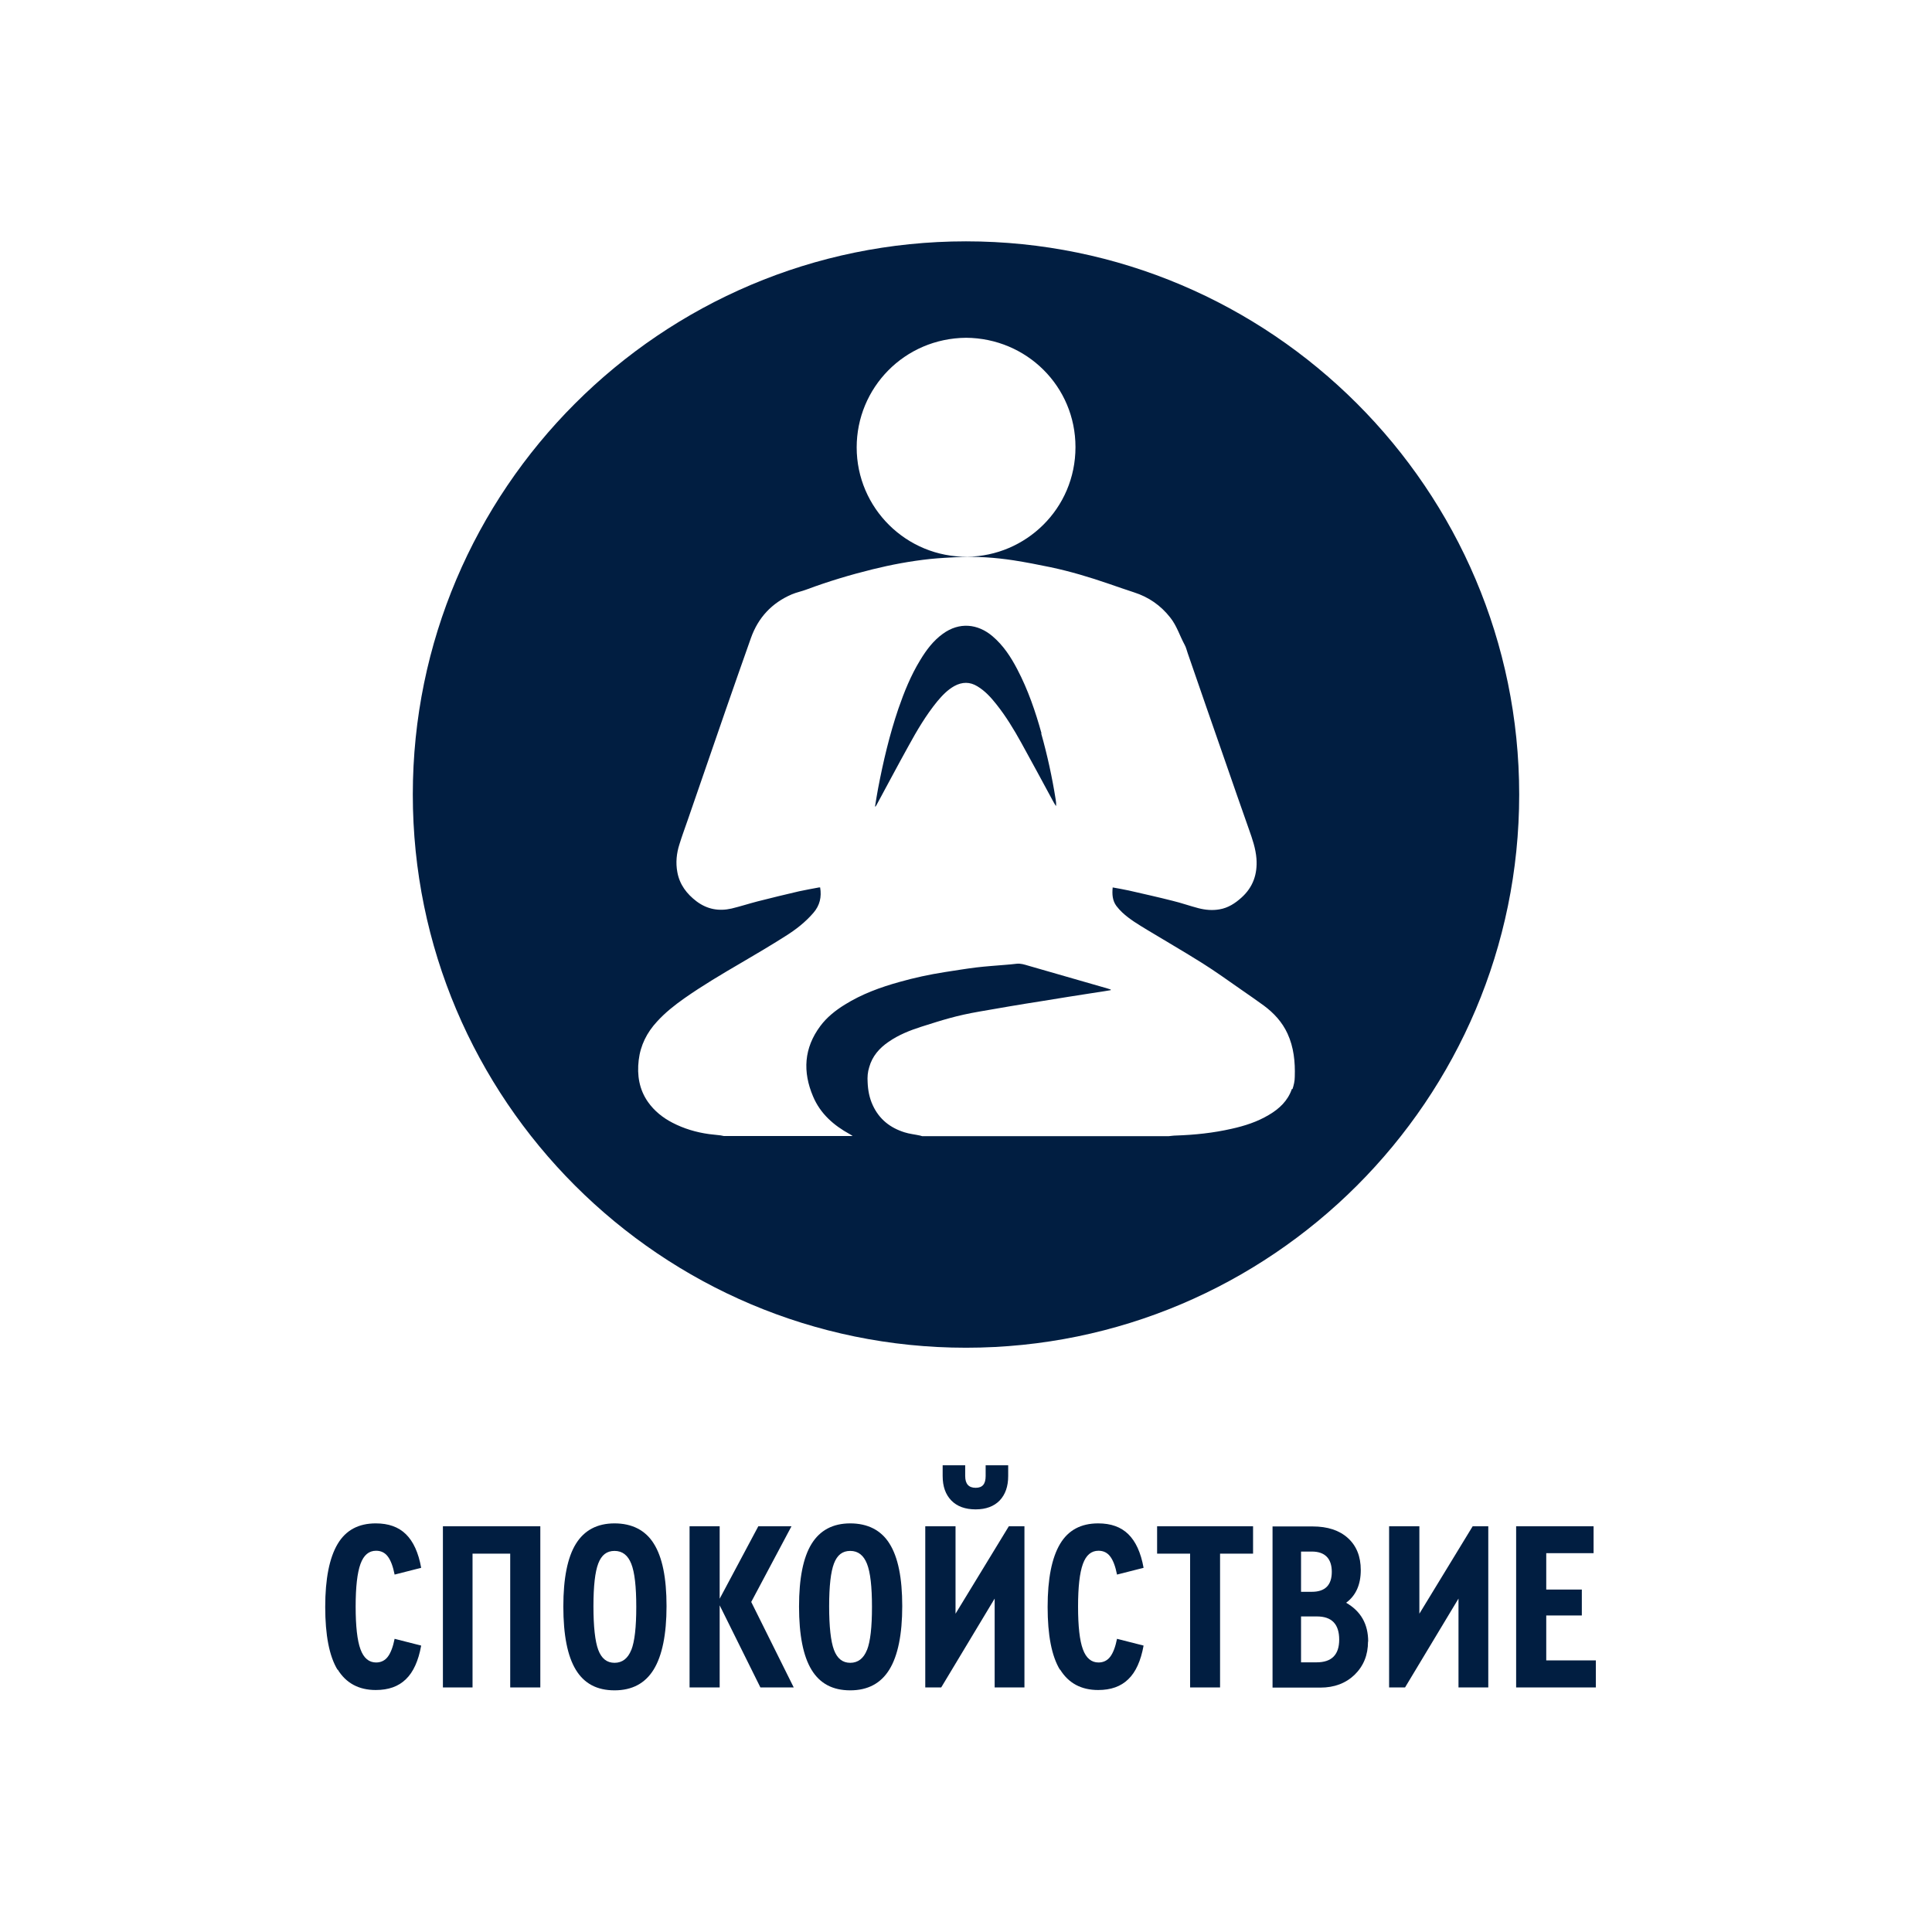
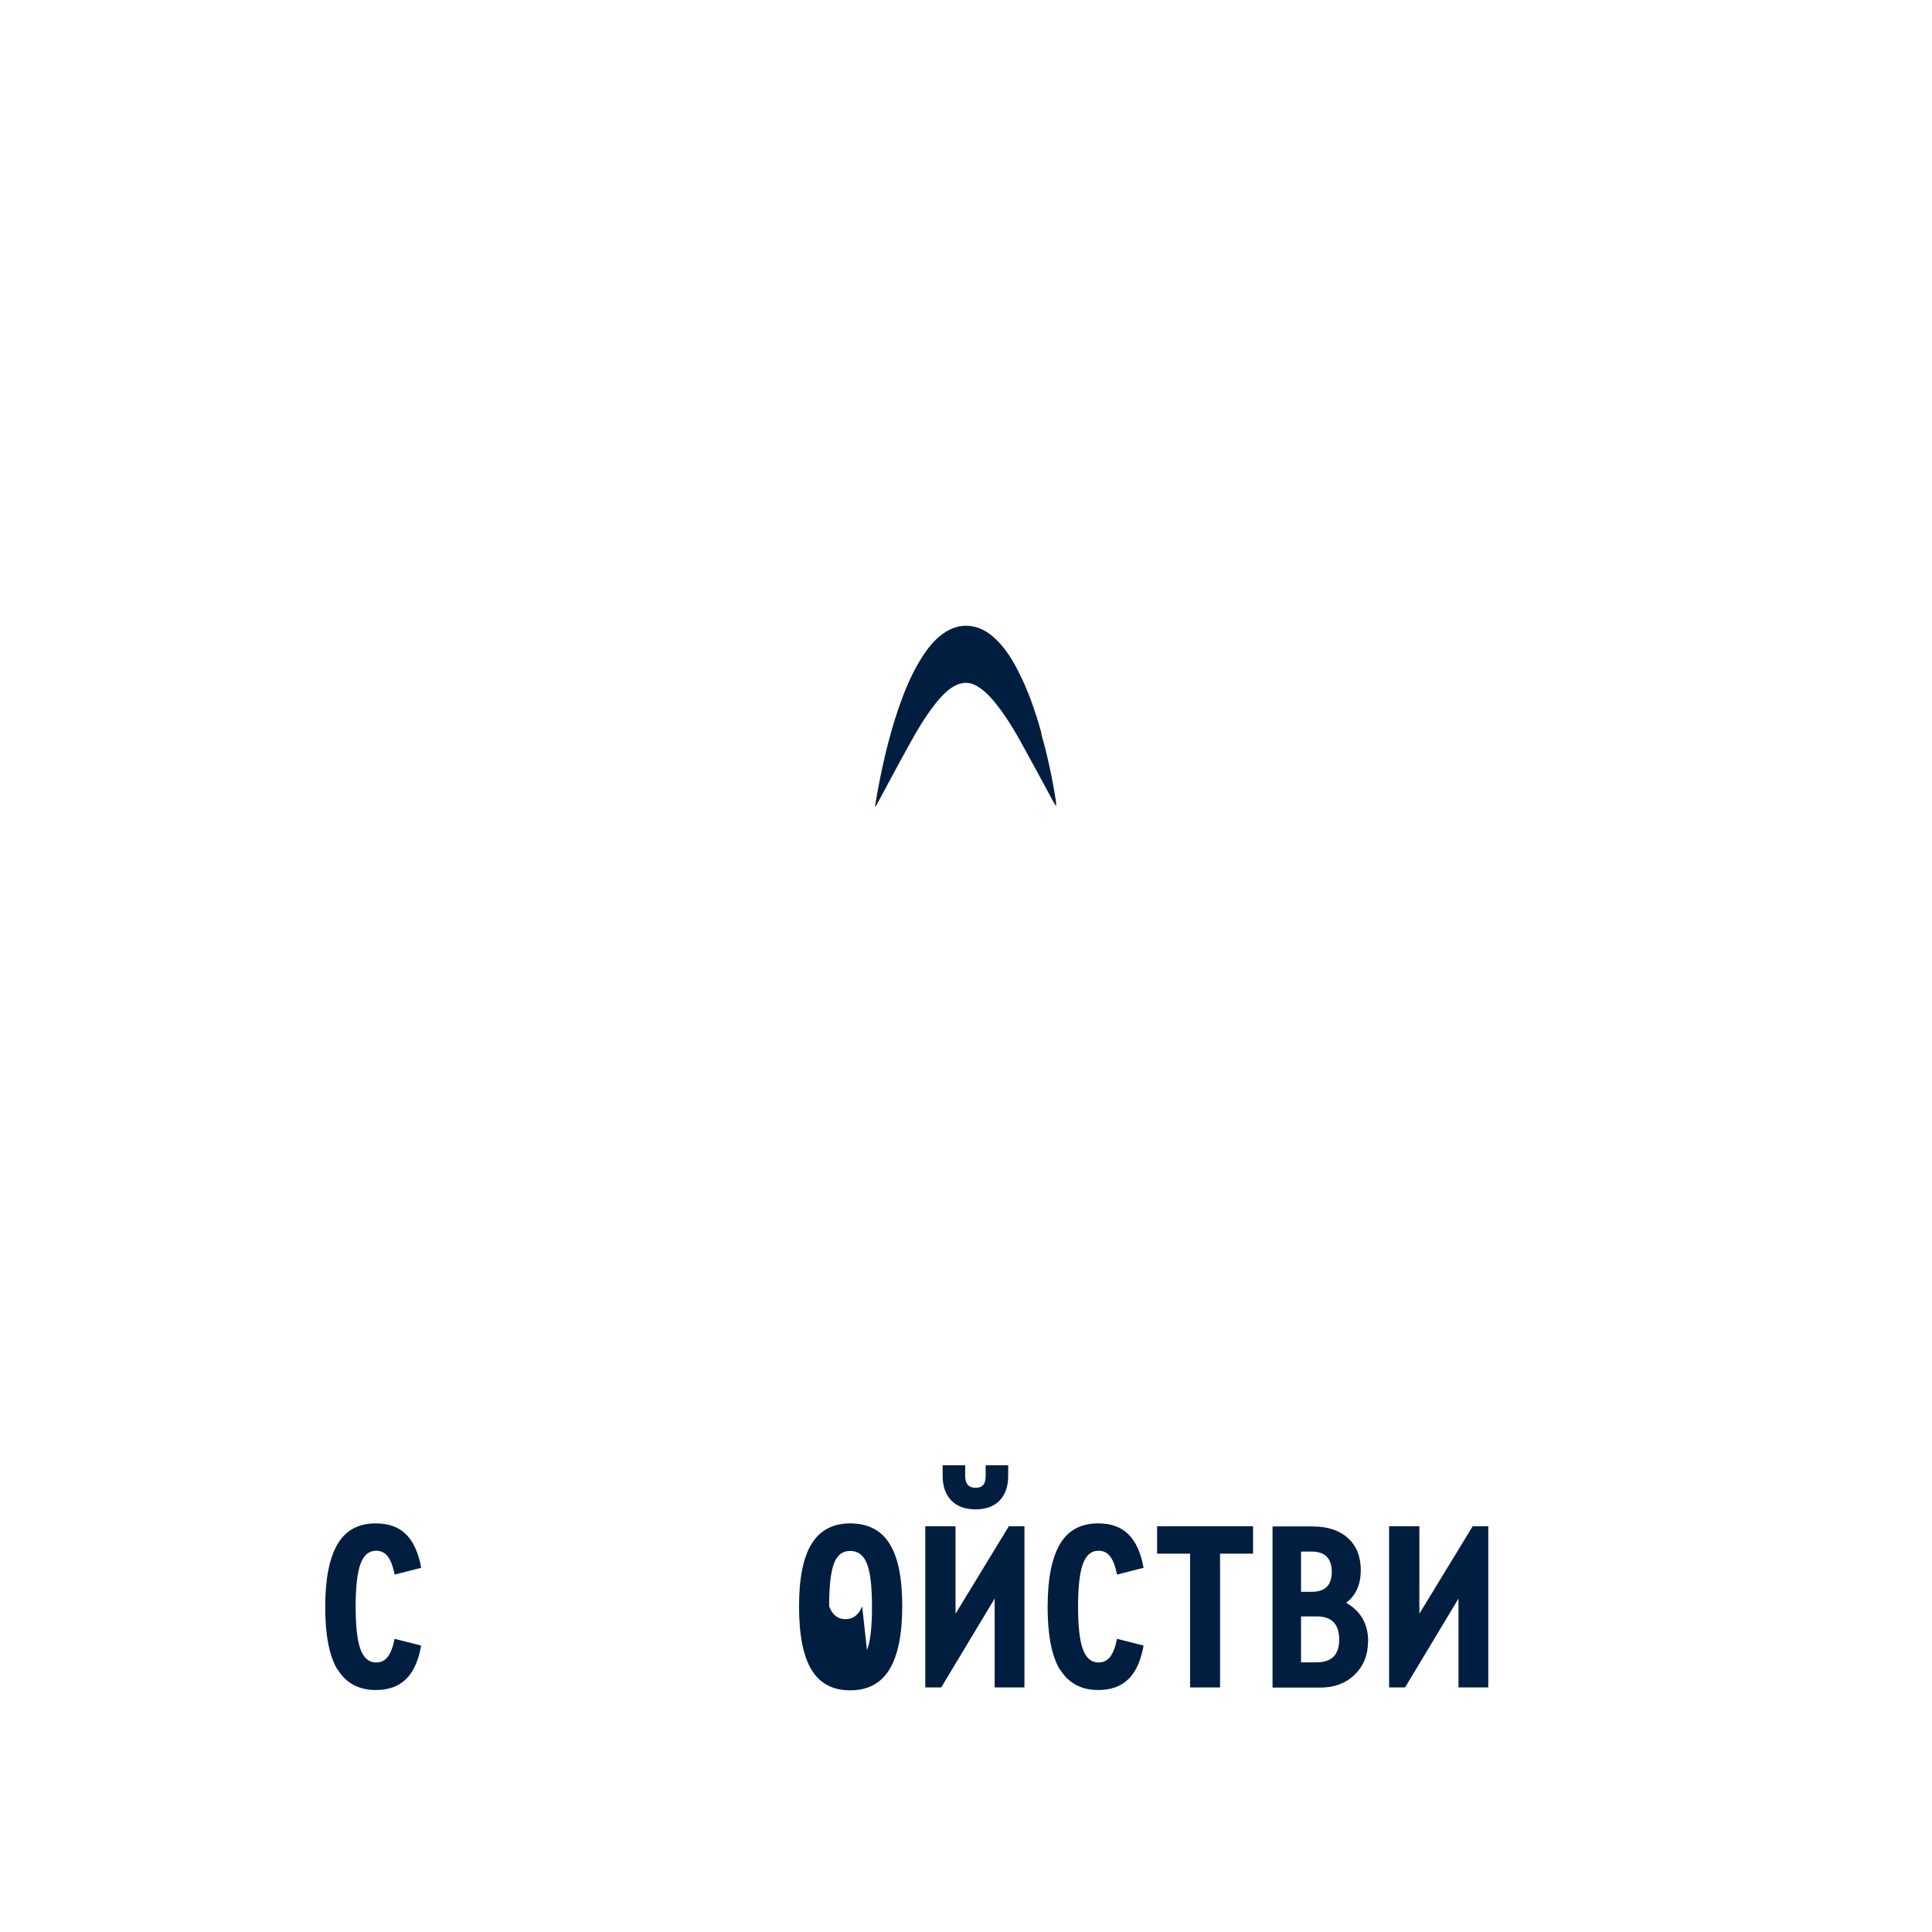
<svg xmlns="http://www.w3.org/2000/svg" version="1.1" viewBox="0 0 120 120">
  <defs>
    <style>
      .cls-1 {
        fill: #011e41;
      }

      .cls-2 {
        fill: #011e41;
      }
    </style>
  </defs>
  <g>
    <g id="_Слой_1" data-name="Слой_1">
      <g>
        <path class="cls-2" d="M20.97,103.72c-.52-.85-.77-2.16-.77-3.91s.26-3.05.77-3.91,1.3-1.28,2.37-1.28c.79,0,1.41.22,1.87.67s.78,1.14.95,2.09l-1.65.42c-.1-.51-.24-.88-.42-1.12-.18-.24-.42-.36-.73-.36-.45,0-.77.27-.97.82-.2.55-.3,1.43-.3,2.65s.1,2.11.3,2.65c.2.55.53.82.97.82.3,0,.55-.12.73-.36.18-.24.32-.61.42-1.11l1.65.42c-.17.95-.49,1.65-.95,2.09-.46.45-1.08.67-1.87.67-1.06,0-1.85-.43-2.37-1.28Z" />
-         <path class="cls-2" d="M27.51,104.81v-10.01h6.05v10.01h-1.87v-8.31h-2.34v8.31h-1.85Z" />
-         <path class="cls-2" d="M34.99,99.78c0-1.75.26-3.05.78-3.89.52-.84,1.32-1.27,2.4-1.27s1.92.42,2.44,1.26c.53.84.79,2.13.79,3.88s-.27,3.08-.8,3.94c-.53.86-1.34,1.29-2.43,1.29s-1.88-.42-2.4-1.27c-.52-.85-.78-2.16-.78-3.94ZM39.21,102.49c.21-.53.31-1.42.31-2.68s-.1-2.15-.31-2.68c-.21-.53-.55-.8-1.04-.8s-.81.26-1.01.78c-.2.52-.3,1.41-.3,2.66s.1,2.18.3,2.71c.2.53.53.8,1.01.8s.83-.27,1.04-.8Z" />
-         <path class="cls-2" d="M49.29,104.81h-2.06l-2.53-5.1v5.1h-1.87v-10.01h1.87v4.5l2.4-4.5h2.06l-2.5,4.7,2.64,5.31Z" />
-         <path class="cls-2" d="M49.63,99.78c0-1.75.26-3.05.78-3.89.52-.84,1.32-1.27,2.4-1.27s1.92.42,2.44,1.26c.53.84.79,2.13.79,3.88s-.27,3.08-.8,3.94c-.53.86-1.34,1.29-2.43,1.29s-1.88-.42-2.4-1.27-.78-2.16-.78-3.94ZM53.85,102.49c.21-.53.31-1.42.31-2.68s-.1-2.15-.31-2.68c-.21-.53-.55-.8-1.04-.8s-.81.26-1.01.78c-.2.52-.3,1.41-.3,2.66s.1,2.18.3,2.71c.2.53.53.8,1.01.8s.83-.27,1.04-.8Z" />
+         <path class="cls-2" d="M49.63,99.78c0-1.75.26-3.05.78-3.89.52-.84,1.32-1.27,2.4-1.27s1.92.42,2.44,1.26c.53.84.79,2.13.79,3.88s-.27,3.08-.8,3.94c-.53.86-1.34,1.29-2.43,1.29s-1.88-.42-2.4-1.27-.78-2.16-.78-3.94ZM53.85,102.49c.21-.53.31-1.42.31-2.68s-.1-2.15-.31-2.68c-.21-.53-.55-.8-1.04-.8s-.81.26-1.01.78c-.2.52-.3,1.41-.3,2.66c.2.53.53.8,1.01.8s.83-.27,1.04-.8Z" />
        <path class="cls-2" d="M62.66,94.8h.97v10.01h-1.85v-5.52l-3.32,5.52h-.99v-10.01h1.88v5.43l3.31-5.43ZM58.55,91.68v-.67h1.4v.67c0,.49.22.73.65.73s.62-.24.62-.73v-.67h1.4v.67c0,.65-.18,1.15-.53,1.52-.35.36-.85.55-1.49.55s-1.15-.18-1.51-.55-.54-.87-.54-1.52Z" />
        <path class="cls-2" d="M65.84,103.72c-.52-.85-.77-2.16-.77-3.91s.26-3.05.77-3.91,1.3-1.28,2.37-1.28c.79,0,1.41.22,1.87.67.46.45.78,1.14.95,2.09l-1.65.42c-.1-.51-.24-.88-.42-1.12-.18-.24-.42-.36-.73-.36-.45,0-.77.27-.97.82-.2.55-.3,1.43-.3,2.65s.1,2.11.3,2.65c.2.55.53.82.97.82.3,0,.55-.12.73-.36.18-.24.32-.61.42-1.11l1.65.42c-.17.95-.49,1.65-.95,2.09-.46.45-1.08.67-1.87.67-1.06,0-1.85-.43-2.37-1.28Z" />
        <path class="cls-2" d="M73.92,104.81v-8.31h-2.05v-1.7h5.96v1.7h-2.05v8.31h-1.87Z" />
        <path class="cls-2" d="M84.97,101.96c0,.84-.28,1.52-.83,2.06-.55.53-1.26.8-2.13.8h-2.97v-10.01h2.49c.93,0,1.66.24,2.19.72s.8,1.14.8,1.99c0,.9-.3,1.58-.91,2.03.91.52,1.37,1.32,1.37,2.41ZM81.48,96.37h-.67v2.5h.67c.83,0,1.24-.42,1.24-1.24s-.42-1.26-1.24-1.26ZM83.18,101.84c0-.96-.46-1.44-1.38-1.44h-.99v2.85h.97c.93,0,1.4-.47,1.4-1.41Z" />
        <path class="cls-2" d="M91.47,94.8h.97v10.01h-1.85v-5.52l-3.32,5.52h-.99v-10.01h1.88v5.43l3.31-5.43Z" />
-         <path class="cls-2" d="M94.17,104.81v-10.01h4.81v1.67h-2.94v2.26h2.21v1.61h-2.21v2.79h3.08v1.68h-4.95Z" />
      </g>
      <g>
        <path class="cls-1" d="M64.69,45.55c-.38-1.37-.84-2.71-1.5-3.97-.4-.77-.87-1.49-1.54-2.06-.93-.79-2.07-.89-3.08-.16-.61.44-1.04,1.02-1.42,1.65-.58.95-.99,1.97-1.35,3.01-.55,1.62-.94,3.27-1.26,4.95-.07.37-.13.75-.19,1.12.01,0,.02,0,.03.01.03-.05.07-.1.09-.15.65-1.2,1.29-2.41,1.95-3.6.53-.97,1.09-1.92,1.79-2.78.31-.37.64-.72,1.07-.96.48-.26.96-.27,1.43.02.48.29.84.69,1.18,1.12.59.74,1.08,1.55,1.54,2.38.67,1.21,1.32,2.42,1.98,3.64.05.1.12.2.18.3.02-.15,0-.28-.02-.41-.22-1.39-.52-2.76-.9-4.11Z" />
-         <path class="cls-1" d="M60,14.99c-18.94,0-34.36,15.41-34.36,34.36s15.41,34.36,34.36,34.36,34.36-15.41,34.36-34.36S78.94,14.99,60,14.99ZM60.01,20.98c3.76.03,6.79,3.02,6.79,6.79,0,3.83-3.09,6.77-6.72,6.81-3.78.04-6.87-3.02-6.87-6.79,0-3.7,2.96-6.78,6.8-6.81ZM80.24,67.64c-.25.73-.78,1.23-1.43,1.61-.72.43-1.5.68-2.31.86-1.14.26-2.29.38-3.46.42-.16,0-.31.03-.46.04h-15.3s-.09-.03-.14-.04c-.32-.07-.65-.1-.96-.2-.89-.28-1.57-.81-1.97-1.68-.21-.45-.3-.93-.32-1.43-.02-.32,0-.63.1-.94.19-.68.63-1.18,1.2-1.57.62-.43,1.32-.71,2.04-.94,1.39-.44,2.17-.69,3.6-.94.64-.11,1.27-.22,1.91-.33s1.28-.21,1.91-.31c.58-.09,1.15-.19,1.73-.28.59-.09,1.19-.19,1.79-.28.27-.04.54-.08.82-.13,0-.01,0-.03,0-.04-.07-.02-.15-.05-.22-.07-1.63-.47-3.27-.94-4.9-1.41-.24-.07-.47-.15-.73-.12-.24.03-.48.05-.73.07-.6.05-1.19.09-1.78.16-.65.08-1.3.19-1.96.29-.95.15-1.88.35-2.8.61-1.19.33-2.34.75-3.4,1.41-.58.36-1.11.78-1.52,1.33-1.02,1.37-1.1,2.84-.45,4.37.45,1.07,1.28,1.8,2.29,2.35.06.03.11.07.17.11h-8c-.07-.01-.13-.03-.2-.04-.24-.03-.48-.05-.72-.08-.8-.11-1.57-.34-2.28-.71-.6-.31-1.12-.73-1.51-1.28-.55-.78-.69-1.67-.58-2.6.11-.93.51-1.72,1.14-2.4.5-.55,1.08-1.01,1.69-1.44,1.14-.8,2.34-1.51,3.54-2.21.92-.54,1.84-1.08,2.75-1.66.64-.4,1.23-.86,1.73-1.44.4-.46.52-.99.42-1.58-.03,0-.05,0-.07,0-.42.08-.83.15-1.24.24-.86.2-1.73.41-2.59.63-.54.14-1.06.31-1.6.44-.79.18-1.51.05-2.17-.44-.62-.47-1.06-1.05-1.2-1.82-.11-.59-.05-1.17.13-1.73.16-.52.35-1.03.53-1.55.78-2.27,1.57-4.54,2.35-6.81.51-1.48,1.04-2.97,1.56-4.45.45-1.27,1.3-2.18,2.53-2.71.3-.13.63-.19.94-.31,1.34-.5,2.71-.91,4.09-1.25,1.17-.29,2.36-.51,3.56-.64.59-.06,1.18-.09,1.77-.12,1.14-.05,2.28.03,3.41.2.77.12,1.54.27,2.31.43,1.23.26,2.43.62,3.62,1.03.52.18,1.04.36,1.56.53.91.29,1.66.81,2.25,1.56.41.51.59,1.13.9,1.7.09.16.13.35.19.52.77,2.23,1.54,4.46,2.32,6.69.49,1.42.99,2.85,1.49,4.27.21.59.41,1.17.46,1.8.07.96-.21,1.78-.94,2.43-.39.35-.82.63-1.35.72-.44.08-.88.04-1.31-.07-.54-.14-1.07-.33-1.61-.46-.9-.23-1.81-.43-2.72-.64-.33-.07-.66-.13-1-.19-.04.42-.02.81.23,1.15.11.14.23.28.36.4.47.44,1.02.76,1.56,1.09,1.14.69,2.3,1.36,3.43,2.07.81.51,1.6,1.08,2.39,1.63.48.33.95.66,1.42,1,.62.46,1.14,1.02,1.47,1.74.39.85.48,1.76.45,2.68,0,.26-.06.52-.14.76Z" />
      </g>
    </g>
  </g>
</svg>